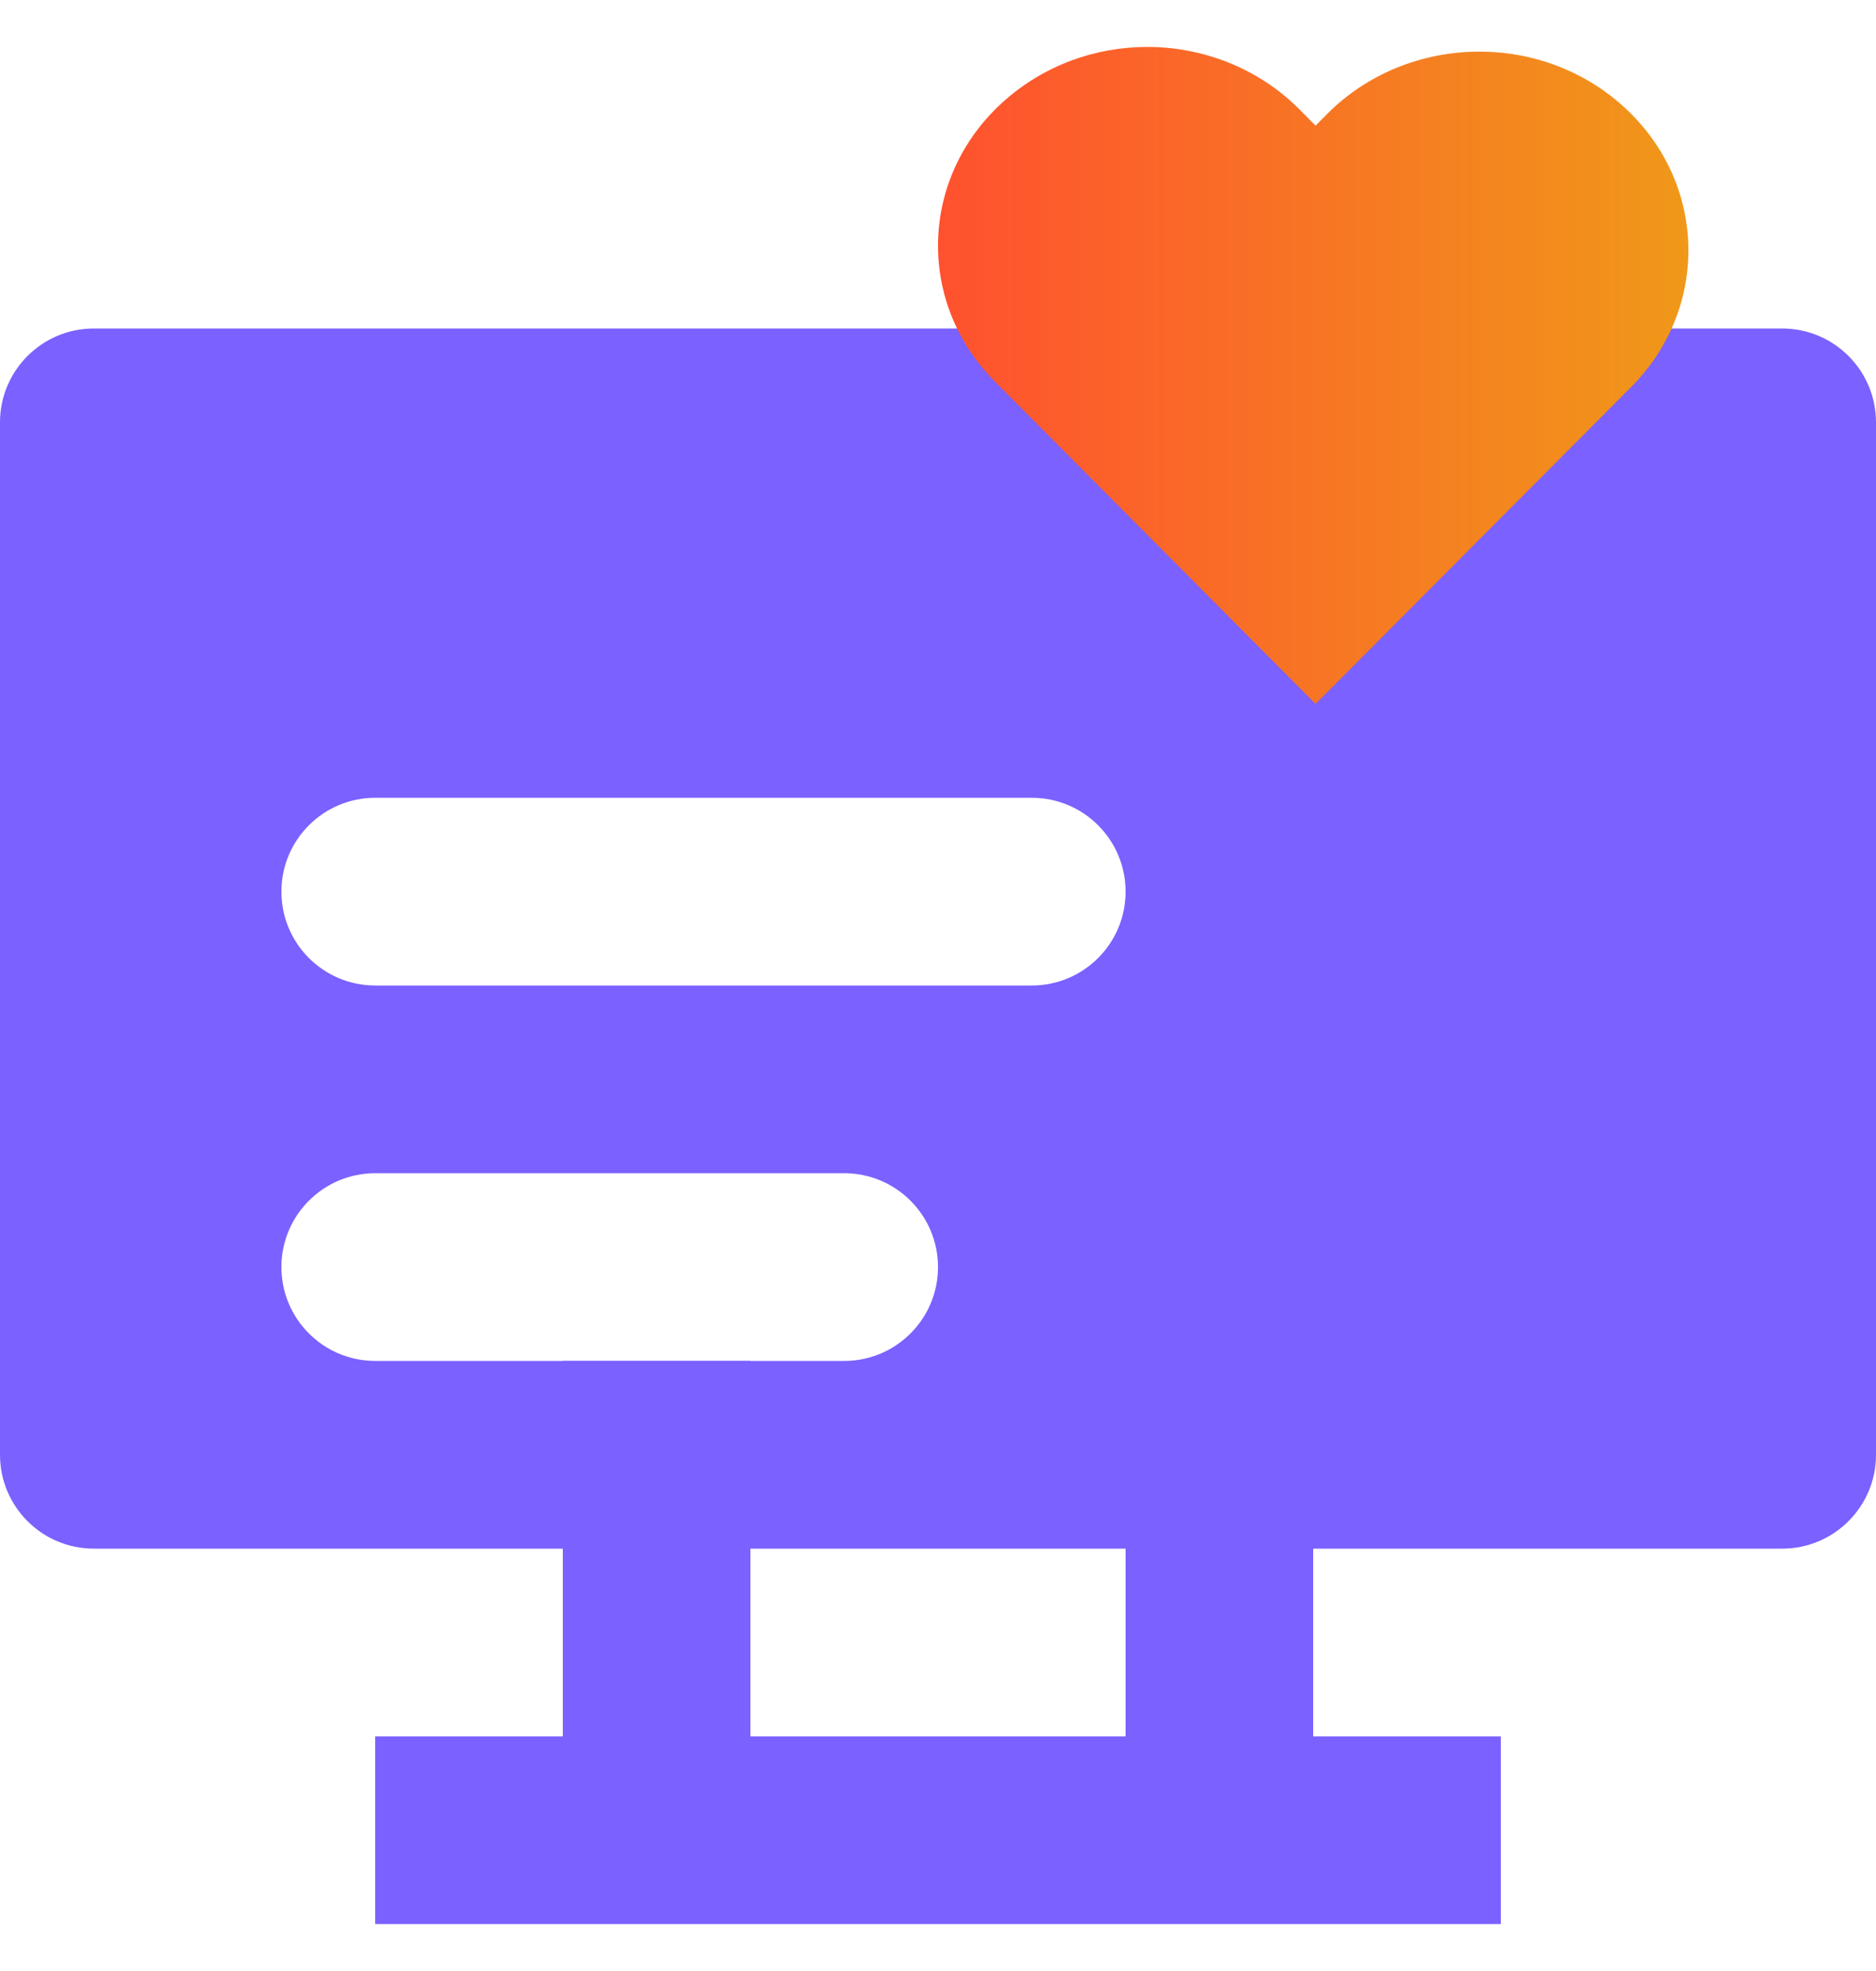
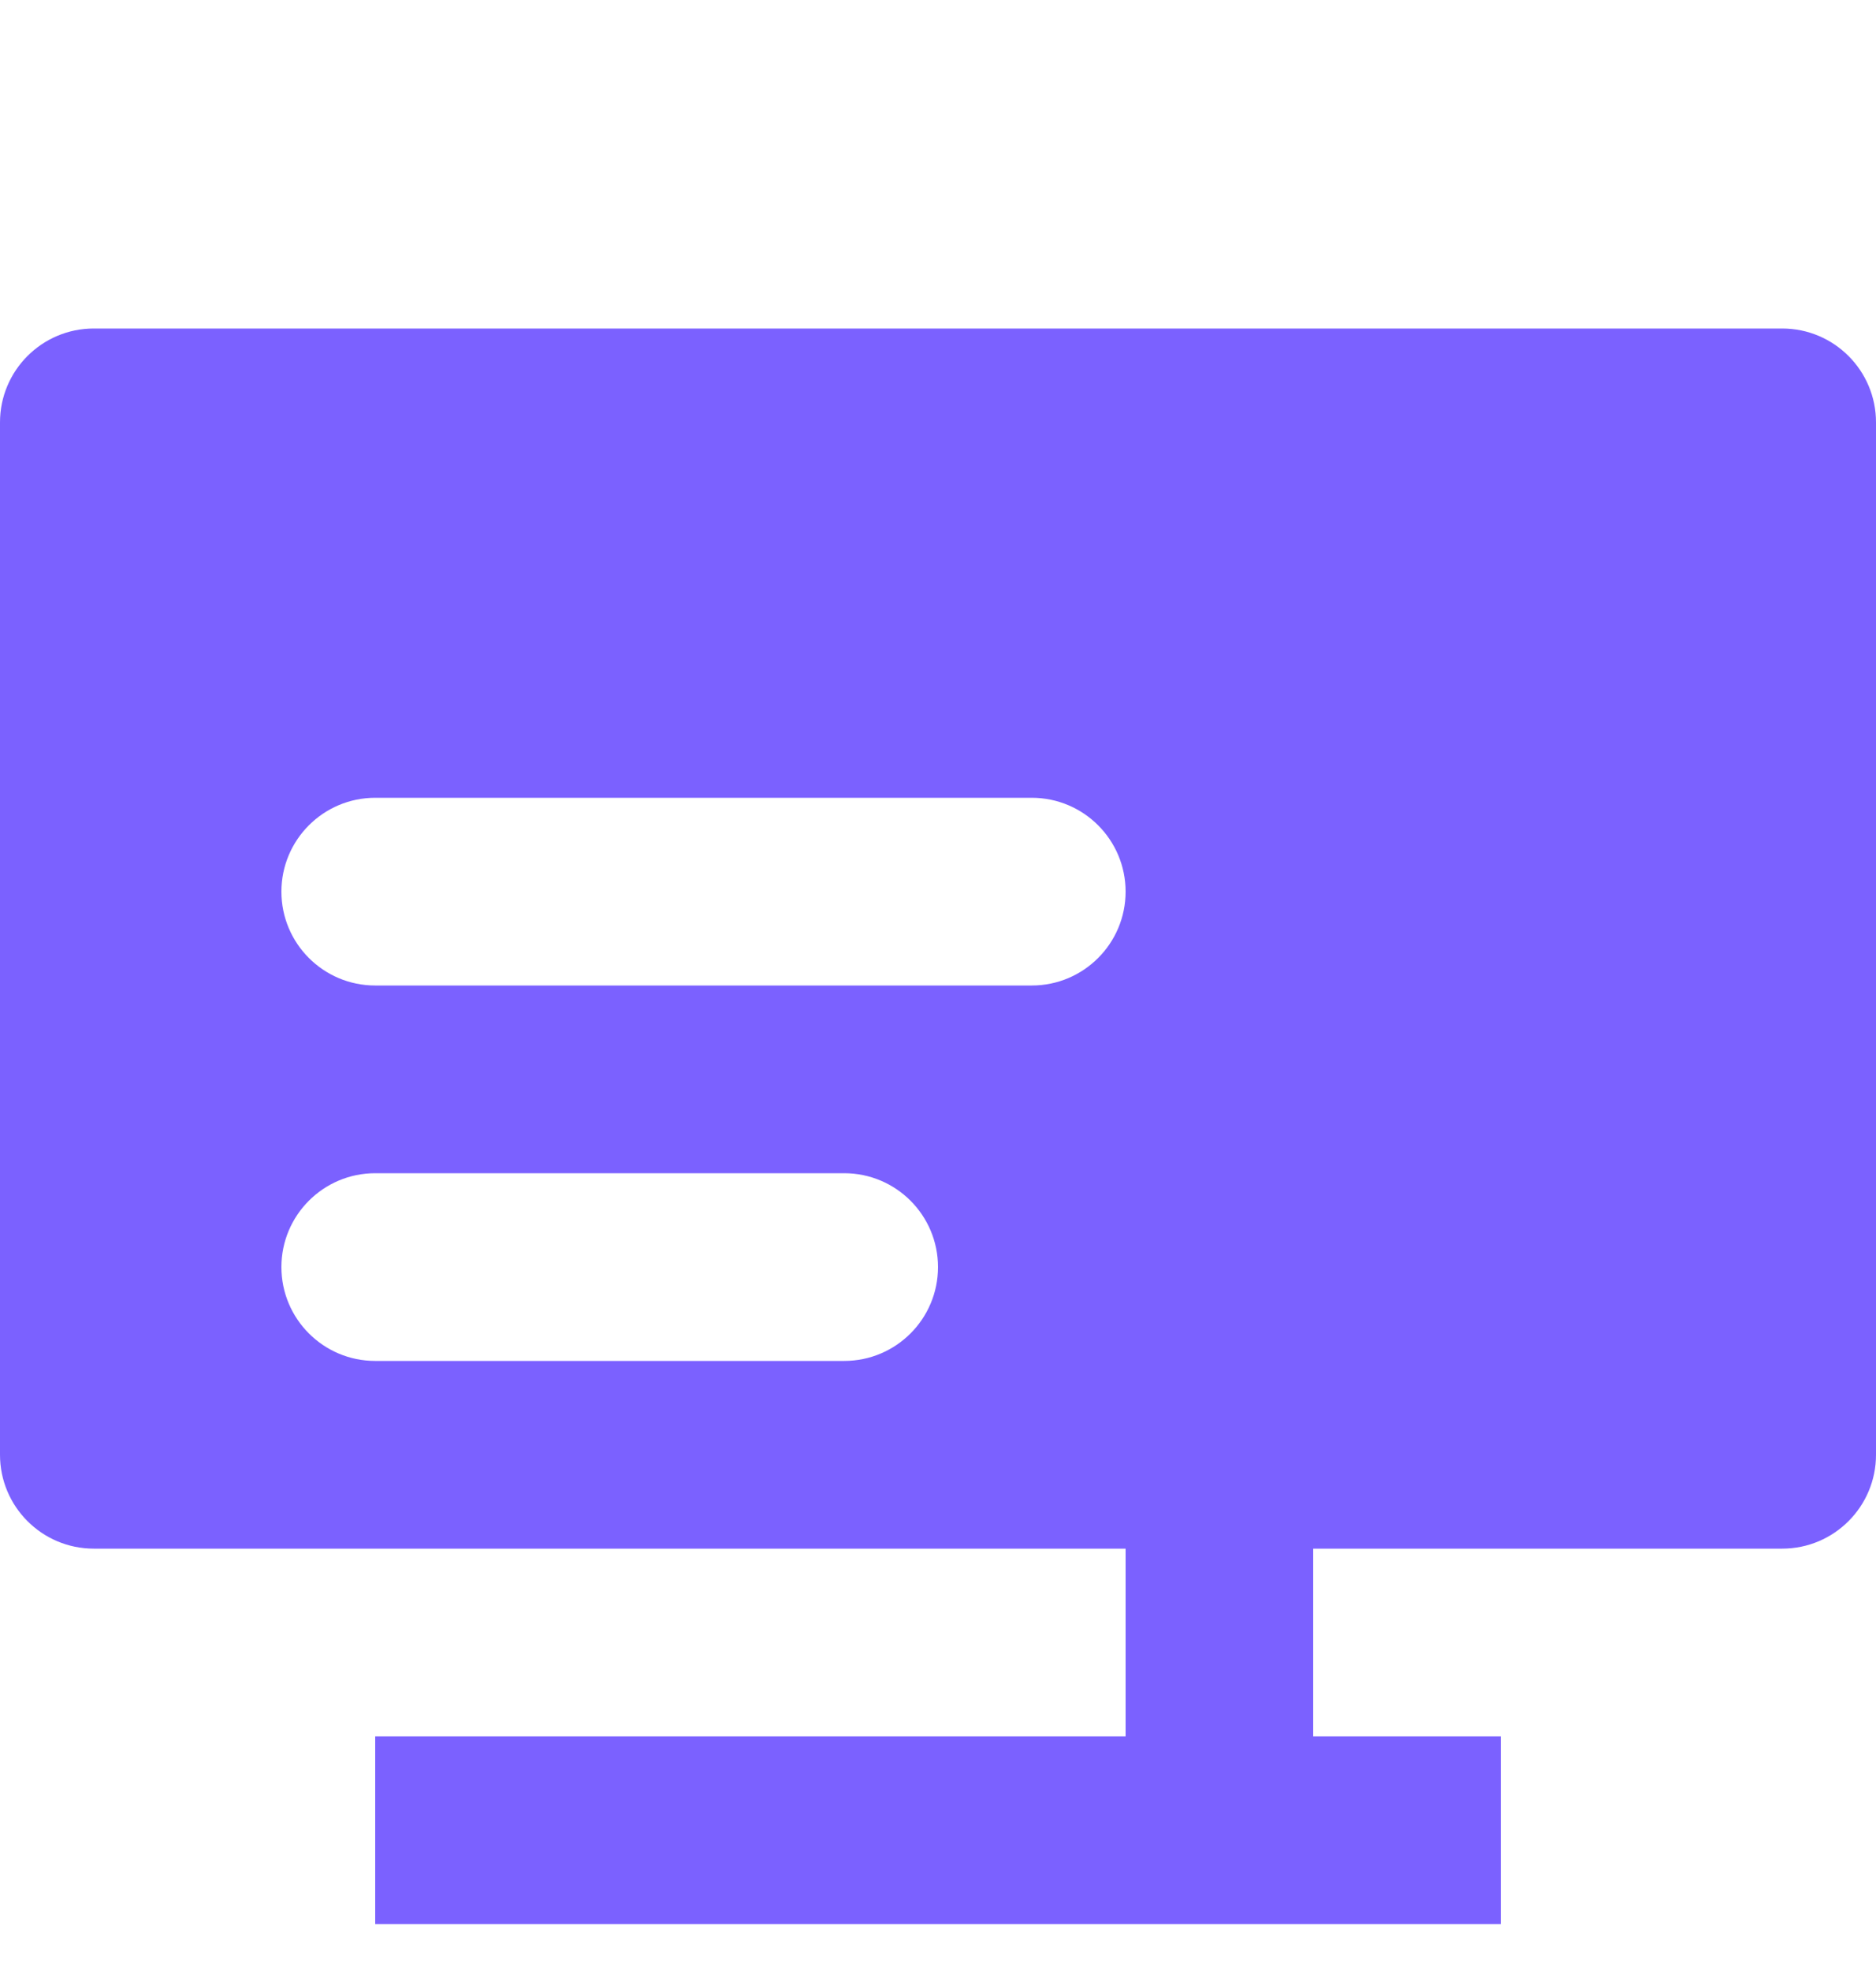
<svg xmlns="http://www.w3.org/2000/svg" width="20" height="21" viewBox="0 0 20 21" fill="none">
-   <rect x="6" y="14.5" width="2" height="5" fill="#7B61FF" />
  <rect x="16" y="18.5" width="2" height="12" transform="rotate(90 16 18.5)" fill="#7B61FF" />
  <rect x="12" y="14.5" width="2" height="5" fill="#7B61FF" />
  <path fill-rule="evenodd" clip-rule="evenodd" d="M0 4.5C0 3.948 0.448 3.5 1 3.5H19C19.552 3.5 20 3.948 20 4.5V15.5C20 16.052 19.552 16.5 19 16.5H1C0.448 16.5 0 16.052 0 15.5V4.5ZM3 13.5C3 12.948 3.448 12.5 4 12.5H9C9.552 12.5 10 12.948 10 13.5C10 14.052 9.552 14.5 9 14.5H4C3.448 14.5 3 14.052 3 13.5ZM4 8.5C3.448 8.5 3 8.948 3 9.5C3 10.052 3.448 10.5 4 10.5H11C11.552 10.5 12 10.052 12 9.5C12 8.948 11.552 8.5 11 8.5H4Z" fill="#7B61FF" />
  <g style="mix-blend-mode:multiply">
-     <path d="M17.39 4.123L17.098 4.416L14.025 7.5L10.959 4.42L10.611 4.07C9.763 3.223 9.803 1.883 10.699 1.081C11.131 0.694 11.68 0.5 12.232 0.5C12.82 0.5 13.412 0.724 13.849 1.161L14.025 1.339L14.149 1.214C14.997 0.363 16.41 0.325 17.302 1.13C18.199 1.936 18.235 3.273 17.39 4.123Z" fill="url(#paint0_linear_702_1790)" />
-   </g>
+     </g>
  <defs>
    <linearGradient id="paint0_linear_702_1790" x1="10" y1="4" x2="18" y2="4" gradientUnits="userSpaceOnUse">
      <stop stop-color="#FF512F" />
      <stop offset="1" stop-color="#F09819" />
    </linearGradient>
  </defs>
</svg>